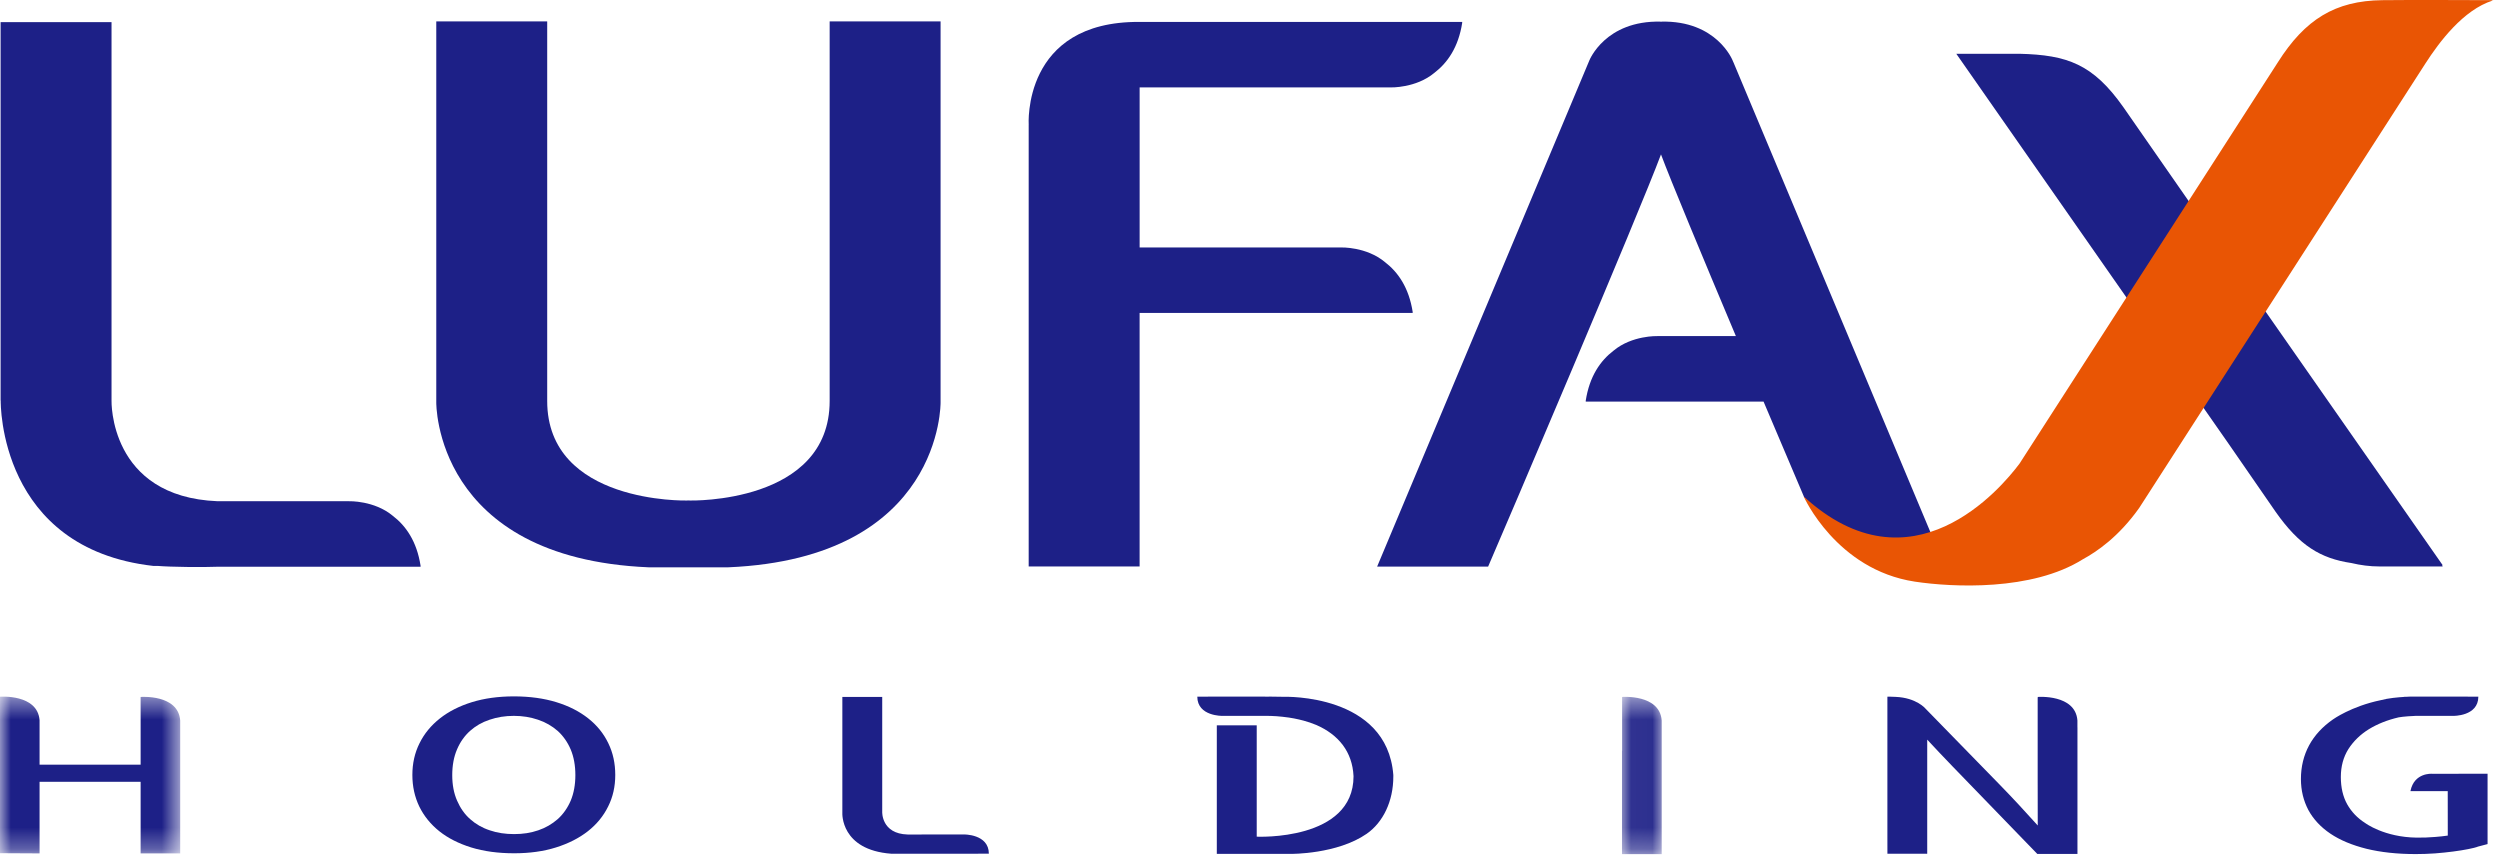
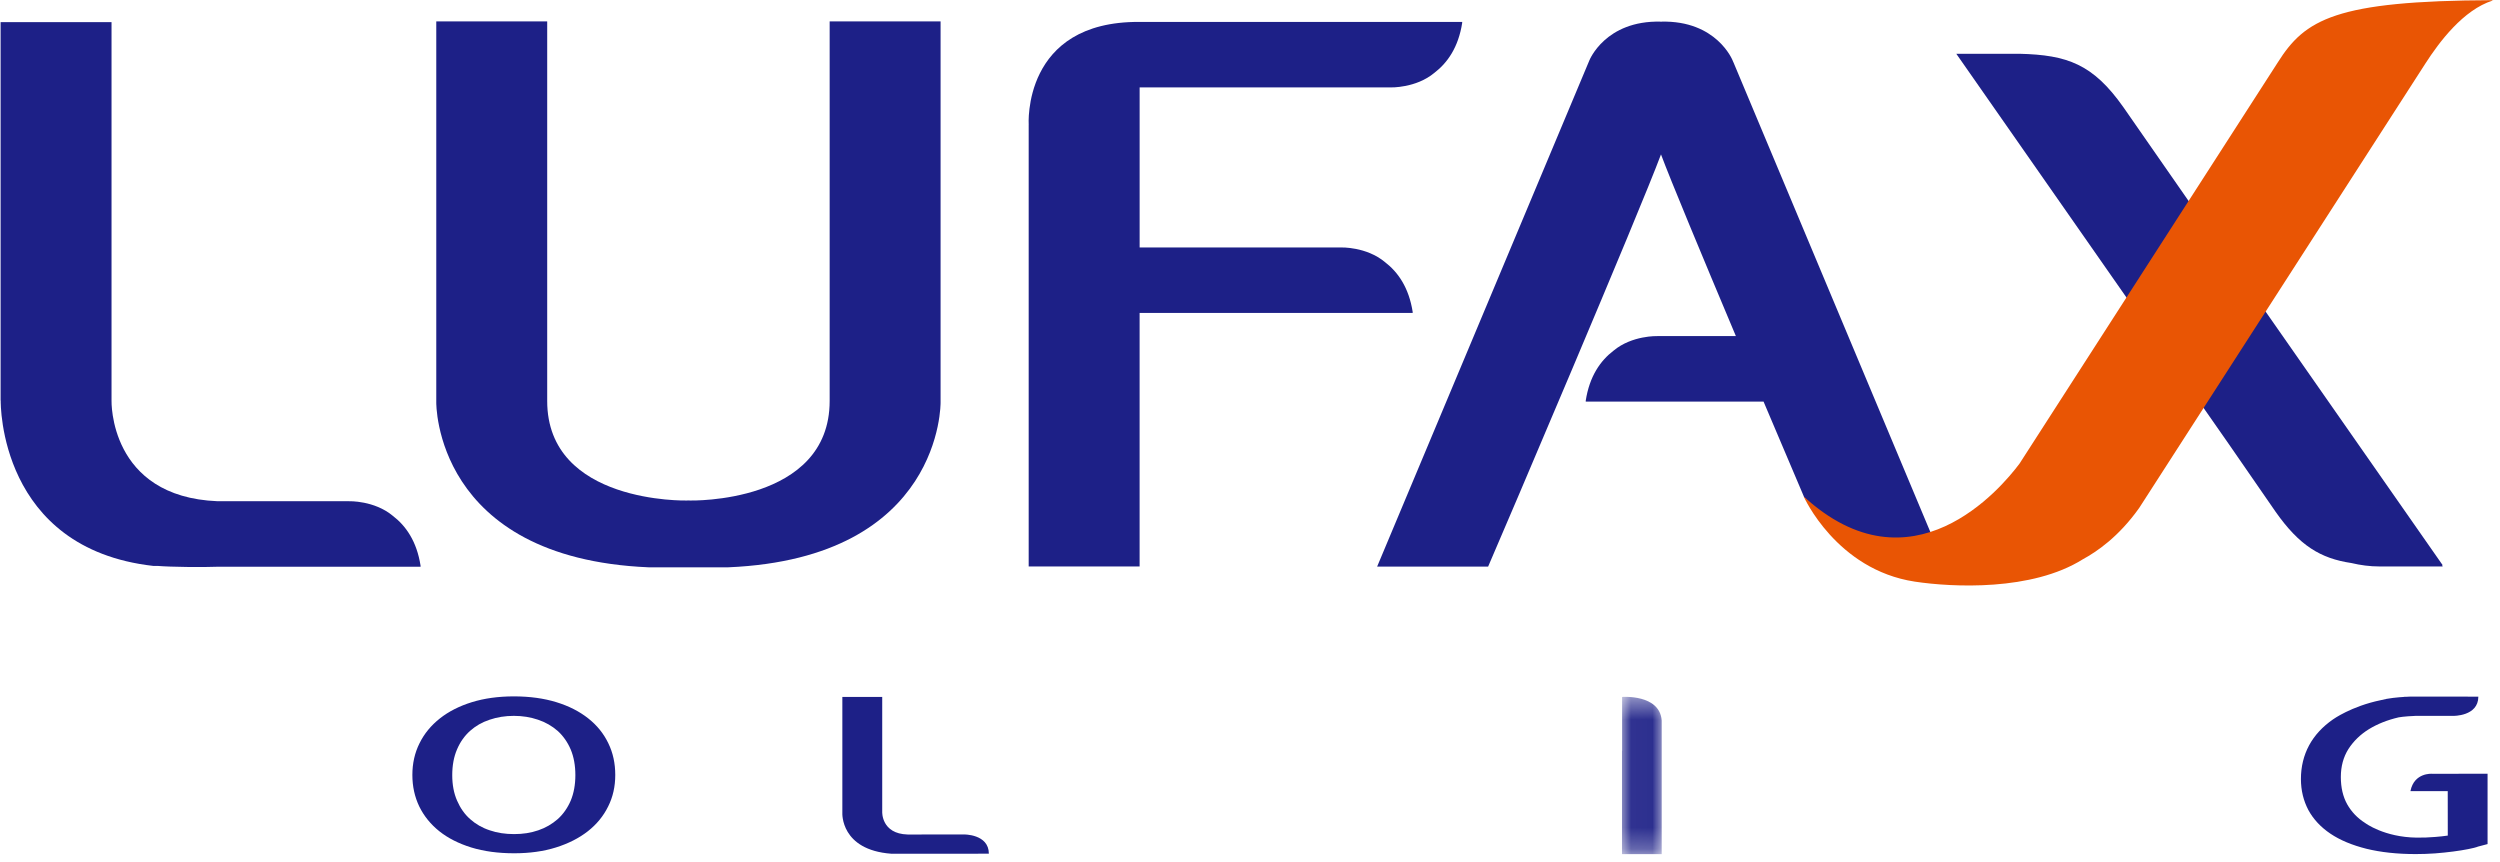
<svg xmlns="http://www.w3.org/2000/svg" xmlns:xlink="http://www.w3.org/1999/xlink" width="116px" height="40px" viewBox="0 0 116 40" version="1.1">
  <title>画板</title>
  <defs>
-     <polygon id="path-1" points="0 0.433 8.367 0.433 8.367 7.707 0 7.707" />
    <polygon id="path-3" points="0.087 0.435 1.93 0.435 1.93 7.742 0.087 7.742" />
  </defs>
  <g id="画板" stroke="none" stroke-width="1" fill="none" fill-rule="evenodd">
    <g id="陆控股-英文">
      <path d="M26.481,37.151 C26.334,37.492 26.13,37.781 25.877,38.008 C25.615,38.236 25.316,38.412 24.974,38.527 C24.624,38.648 24.257,38.702 23.854,38.702 C23.451,38.702 23.072,38.648 22.725,38.527 C22.373,38.412 22.071,38.236 21.816,38.008 C21.557,37.781 21.357,37.492 21.209,37.151 C21.058,36.808 20.984,36.414 20.984,35.965 C20.984,35.517 21.058,35.117 21.204,34.777 C21.35,34.431 21.552,34.146 21.809,33.915 C22.066,33.686 22.363,33.512 22.719,33.395 C23.065,33.276 23.441,33.216 23.843,33.216 C24.242,33.216 24.614,33.276 24.965,33.395 C25.314,33.512 25.615,33.686 25.877,33.915 C26.13,34.146 26.334,34.431 26.481,34.777 C26.624,35.117 26.697,35.517 26.697,35.965 C26.697,36.414 26.624,36.808 26.481,37.151 M27.296,33.335 C26.891,33.013 26.398,32.76 25.818,32.582 C25.233,32.402 24.577,32.312 23.843,32.312 C23.124,32.312 22.473,32.402 21.891,32.582 C21.315,32.76 20.818,33.013 20.411,33.335 C20.005,33.656 19.686,34.039 19.466,34.487 C19.243,34.933 19.134,35.422 19.134,35.958 C19.134,36.49 19.241,36.975 19.454,37.42 C19.672,37.865 19.981,38.247 20.385,38.57 C20.79,38.892 21.285,39.142 21.867,39.323 C22.454,39.503 23.119,39.592 23.857,39.592 C24.572,39.592 25.218,39.503 25.792,39.323 C26.37,39.142 26.864,38.892 27.276,38.57 C27.687,38.247 28,37.865 28.218,37.42 C28.442,36.975 28.548,36.49 28.548,35.958 C28.548,35.422 28.444,34.933 28.226,34.487 C28.011,34.039 27.703,33.656 27.296,33.335" id="Fill-3" fill="#1D2087" />
      <polygon id="Fill-5" fill="#1D2087" points="104.485 17.686 104.091 18.197 104.079 18.21" />
      <path d="M38.496,0.993 L38.496,18.604 C38.496,23.386 32.022,23.224 32.022,23.224 L31.948,23.221 L31.948,23.22 L31.943,23.22 L31.938,23.22 L31.938,23.221 L31.864,23.224 C31.864,23.224 25.389,23.386 25.39,18.604 L25.39,0.993 L20.243,0.993 L20.243,18.665 C20.243,18.665 20.129,25.897 30.091,26.323 L31.186,26.323 L31.938,26.323 L31.948,26.323 L32.7,26.323 L33.795,26.323 C43.757,25.897 43.643,18.665 43.643,18.665 L43.643,0.993 L38.496,0.993 Z" id="Fill-7" fill="#1D2087" />
      <path d="M19.516,26.259 C19.34,25.112 18.829,24.395 18.226,23.934 C17.367,23.217 16.193,23.257 16.193,23.257 L15.376,23.257 L10.1,23.257 C5.045,23.056 5.175,18.585 5.175,18.585 L5.175,1.028 L0.028,1.028 L0.028,18.585 L0.033,18.585 C0.031,18.711 -0.044,25.451 7.116,26.259 L7.32,26.259 C7.887,26.308 9.43,26.326 10.08,26.297 L19.516,26.297 C19.516,26.282 19.515,26.272 19.515,26.259 L19.516,26.259 Z" id="Fill-9" fill="#1D2087" />
      <path d="M67.847,1.017 L52.872,1.017 C47.412,0.981 47.732,5.798 47.732,5.798 L47.732,5.799 L47.731,5.798 L47.731,26.285 L52.878,26.285 L52.878,14.519 L52.879,14.521 L65.55,14.521 C65.55,14.507 65.546,14.497 65.546,14.484 L65.55,14.484 C65.373,13.337 64.862,12.621 64.259,12.159 C63.4,11.442 62.225,11.482 62.225,11.482 L61.41,11.482 L52.879,11.482 L52.879,4.056 L63.707,4.056 L64.522,4.056 C64.522,4.056 65.697,4.096 66.556,3.379 C67.159,2.917 67.67,2.201 67.847,1.054 L67.844,1.054 C67.844,1.041 67.847,1.03 67.847,1.017" id="Fill-11" fill="#1D2087" />
      <path d="M80.43,2.887 L80.427,2.886 L80.392,2.802 C80.392,2.802 79.655,0.938 77.075,1.004 L77.08,1.014 L77.063,1.004 C74.484,0.938 73.747,2.802 73.747,2.802 L63.899,26.29 L69.049,26.29 C69.82,24.518 76.079,9.825 77.07,7.164 C77.514,8.355 78.982,11.882 80.545,15.595 L77.717,15.595 L76.901,15.595 C76.901,15.595 75.726,15.555 74.868,16.271 C74.264,16.734 73.754,17.449 73.577,18.597 L73.58,18.597 C73.58,18.61 73.577,18.62 73.577,18.634 L81.829,18.634 C82.515,20.253 83.17,21.795 83.712,23.068 C83.712,23.068 86.419,26.358 90.214,26.284 L90.241,26.29 L80.43,2.887 Z" id="Fill-13" fill="#1D2087" />
      <path d="M113.344,26.23 L103.994,12.839 L98.52,4.967 C97.116,2.978 95.927,2.548 93.701,2.495 L90.772,2.495 L103.408,20.592 L105.596,23.758 C106.695,25.315 107.669,25.912 109.105,26.125 C109.525,26.225 109.96,26.284 110.414,26.284 L113.344,26.284 L113.305,26.23 L113.344,26.23 Z" id="Fill-15" fill="#1D2087" />
-       <path d="M115.659,0.008 C114.589,0.001 111.61,-0.006 110.537,0.008 C108.349,0.034 106.951,0.901 105.69,2.895 L93.705,21.513 C92.849,22.658 88.691,27.608 83.692,23.038 C83.692,23.038 85.201,26.435 88.848,26.988 C90.599,27.253 94.287,27.431 96.639,25.953 C97.291,25.599 98.304,24.913 99.258,23.57 L112.53,2.96 C113.179,1.948 114.298,0.456 115.659,0.026 C115.532,0.017 115.795,0.01 115.659,0.008" id="Fill-17" fill="#E95504" />
+       <path d="M115.659,0.008 C108.349,0.034 106.951,0.901 105.69,2.895 L93.705,21.513 C92.849,22.658 88.691,27.608 83.692,23.038 C83.692,23.038 85.201,26.435 88.848,26.988 C90.599,27.253 94.287,27.431 96.639,25.953 C97.291,25.599 98.304,24.913 99.258,23.57 L112.53,2.96 C113.179,1.948 114.298,0.456 115.659,0.026 C115.532,0.017 115.795,0.01 115.659,0.008" id="Fill-17" fill="#E95504" />
      <g id="Group-21" transform="translate(0, 31.891)">
        <mask id="mask-2" fill="white">
          <use xlink:href="#path-1" />
        </mask>
        <g id="Clip-20" />
        <path d="M8.361,7.694 L8.361,1.536 C8.266,0.31 6.525,0.448 6.525,0.448 L6.525,3.59 L6.525,3.589 L1.836,3.589 L1.836,1.526 C1.741,0.3 -6.48044693e-05,0.437 -6.48044693e-05,0.437 L-6.48044693e-05,7.697 L1.836,7.707 L1.836,4.386 L6.525,4.386 L6.525,7.707 L8.367,7.707 L8.361,7.694 Z" id="Fill-19" fill="#1D2087" mask="url(#mask-2)" />
      </g>
-       <path d="M96.392,33.748 L96.392,33.427 C96.297,32.202 94.556,32.338 94.556,32.338 L94.556,32.359 L94.548,32.353 L94.548,38.299 C94.548,37.796 94.551,36.294 94.551,36.331 L94.551,38.303 L94.548,38.299 C93.959,37.642 93.368,37.005 92.763,36.385 L89.342,32.879 C89.342,32.879 88.926,32.374 87.954,32.335 C87.731,32.32 87.576,32.327 87.576,32.327 L87.576,32.331 L87.575,32.327 L87.575,39.613 L87.576,38.889 L87.576,39.594 L87.576,39.613 L89.404,39.613 L89.412,39.633 L89.412,39.613 L89.423,39.613 L89.423,34.321 L89.423,34.319 C89.789,34.711 90.173,35.123 90.587,35.549 L94.531,39.623 L96.394,39.623 L96.394,33.75 L96.392,33.748 Z" id="Fill-22" fill="#1D2087" />
-       <path d="M59.588,32.332 L58.88,32.322 L58.87,32.325 L58.7,32.325 L58.702,32.322 L56.453,32.323 L56.048,32.322 L56.048,32.325 L55.56,32.325 L55.555,32.325 C55.557,33.244 56.726,33.217 56.726,33.217 L58.676,33.217 C58.676,33.217 58.776,33.213 58.944,33.218 C59.137,33.223 59.324,33.238 59.508,33.258 C59.602,33.267 59.702,33.28 59.805,33.295 C59.967,33.32 60.125,33.349 60.276,33.385 C60.348,33.401 60.42,33.42 60.492,33.439 C60.685,33.493 60.874,33.554 61.048,33.628 C61.059,33.632 61.068,33.636 61.079,33.64 C62.101,34.087 62.751,34.876 62.804,36.017 C62.804,39.03 58.317,38.822 58.317,38.822 L58.312,38.822 L58.312,33.655 L56.46,33.655 L56.46,35.968 L56.46,35.99 L56.46,36.014 L56.46,39.608 L56.46,39.62 L59.908,39.62 C59.908,39.62 62.043,39.639 63.414,38.688 C64.172,38.161 64.653,37.179 64.65,36.025 L64.65,35.99 C64.65,35.981 64.653,35.97 64.65,35.958 C64.358,32.174 59.588,32.332 59.588,32.332" id="Fill-24" fill="#1D2087" />
      <path d="M114.081,35.902 L114.079,35.903 L112.839,35.903 C112.839,35.903 112.02,35.842 111.847,36.697 C111.847,36.702 111.846,36.705 111.846,36.709 L113.575,36.709 L113.577,38.771 C113.4,38.796 113.213,38.817 112.998,38.834 C112.717,38.856 112.428,38.871 112.139,38.866 C110.623,38.849 109.746,38.189 109.746,38.189 C109.381,37.959 109.106,37.666 108.907,37.314 C108.712,36.961 108.615,36.54 108.615,36.053 C108.615,35.558 108.733,35.126 108.967,34.754 C109.206,34.385 109.523,34.077 109.92,33.832 C110.318,33.589 110.778,33.406 111.299,33.285 C111.299,33.285 111.544,33.238 112.078,33.217 L113.824,33.217 C113.824,33.217 114.993,33.244 114.995,32.325 L114.99,32.325 L114.503,32.325 C114.503,32.323 114.503,32.323 114.503,32.322 L114.496,32.322 L114.091,32.323 L111.85,32.322 L111.841,32.322 C111.828,32.323 111.741,32.326 111.61,32.333 L111.546,32.333 L111.576,32.335 C111.279,32.353 110.806,32.394 110.471,32.487 C109.091,32.772 108.247,33.383 108.247,33.383 C107.767,33.717 107.397,34.114 107.142,34.584 C106.89,35.054 106.763,35.574 106.763,36.148 C106.763,36.676 106.882,37.156 107.109,37.587 C107.344,38.018 107.686,38.382 108.131,38.682 C108.58,38.984 109.136,39.215 109.798,39.382 C110.463,39.545 111.225,39.629 112.089,39.629 C112.385,39.629 112.68,39.618 112.979,39.598 C113.276,39.574 113.56,39.547 113.824,39.511 C114.083,39.477 114.317,39.44 114.523,39.399 C114.726,39.358 114.882,39.322 114.986,39.28 L115.423,39.165 L115.423,35.902 L114.081,35.902 Z" id="Fill-26" fill="#1D2087" />
      <path d="M45.883,39.611 C45.88,38.691 44.712,38.718 44.712,38.718 L42.762,38.718 L42.762,38.721 L42.114,38.721 C40.891,38.687 40.935,37.672 40.935,37.672 L40.935,32.339 L39.085,32.339 L39.085,37.722 C39.085,37.722 38.991,39.436 41.354,39.613 L45.235,39.613 C45.235,39.613 45.235,39.612 45.234,39.612 L45.39,39.613 L45.39,39.611 L45.878,39.611 L45.883,39.611 Z" id="Fill-28" fill="#1D2087" />
      <g id="Group-32" transform="translate(75.173, 31.891)">
        <mask id="mask-4" fill="white">
          <use xlink:href="#path-3" />
        </mask>
        <g id="Clip-31" />
        <path d="M0.094,0.447 L0.094,0.449 L0.092,0.435 L0.092,2.945 L0.087,2.945 L0.087,7.742 L1.93,7.742 L1.93,2.945 L1.93,1.536 C1.835,0.31 0.094,0.447 0.094,0.447" id="Fill-30" fill="#1D2087" mask="url(#mask-4)" />
      </g>
    </g>
  </g>
</svg>